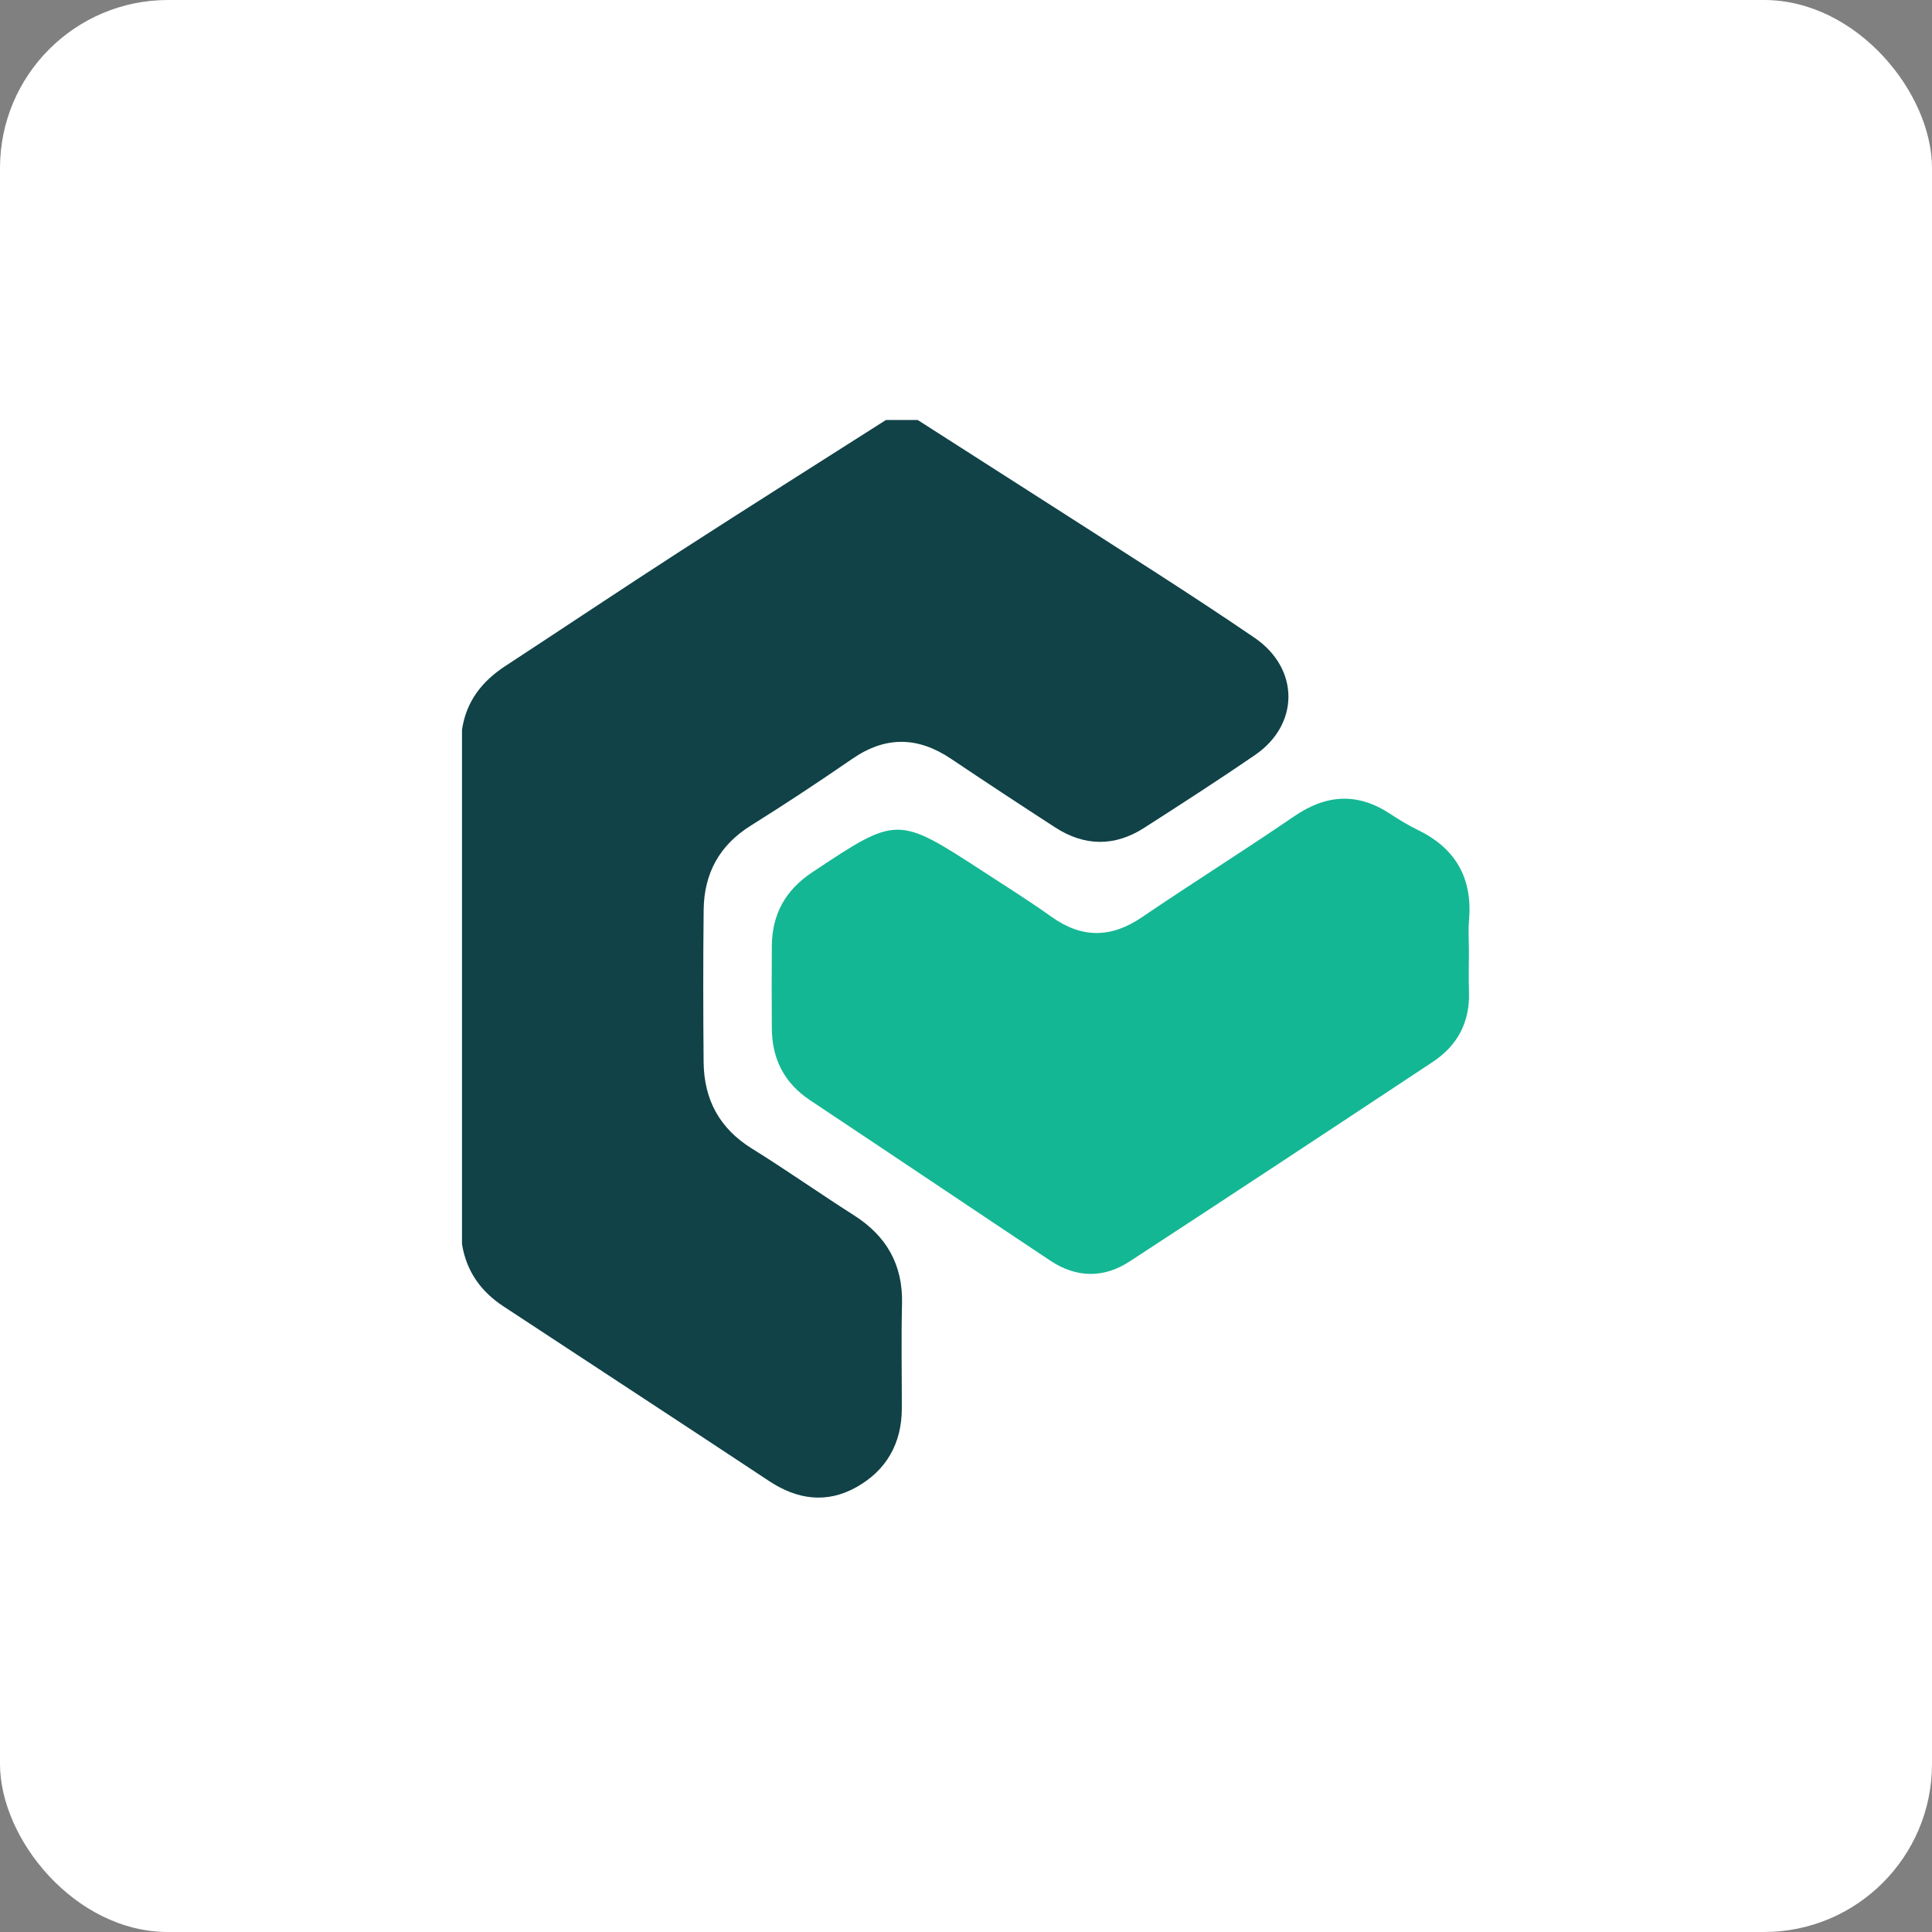
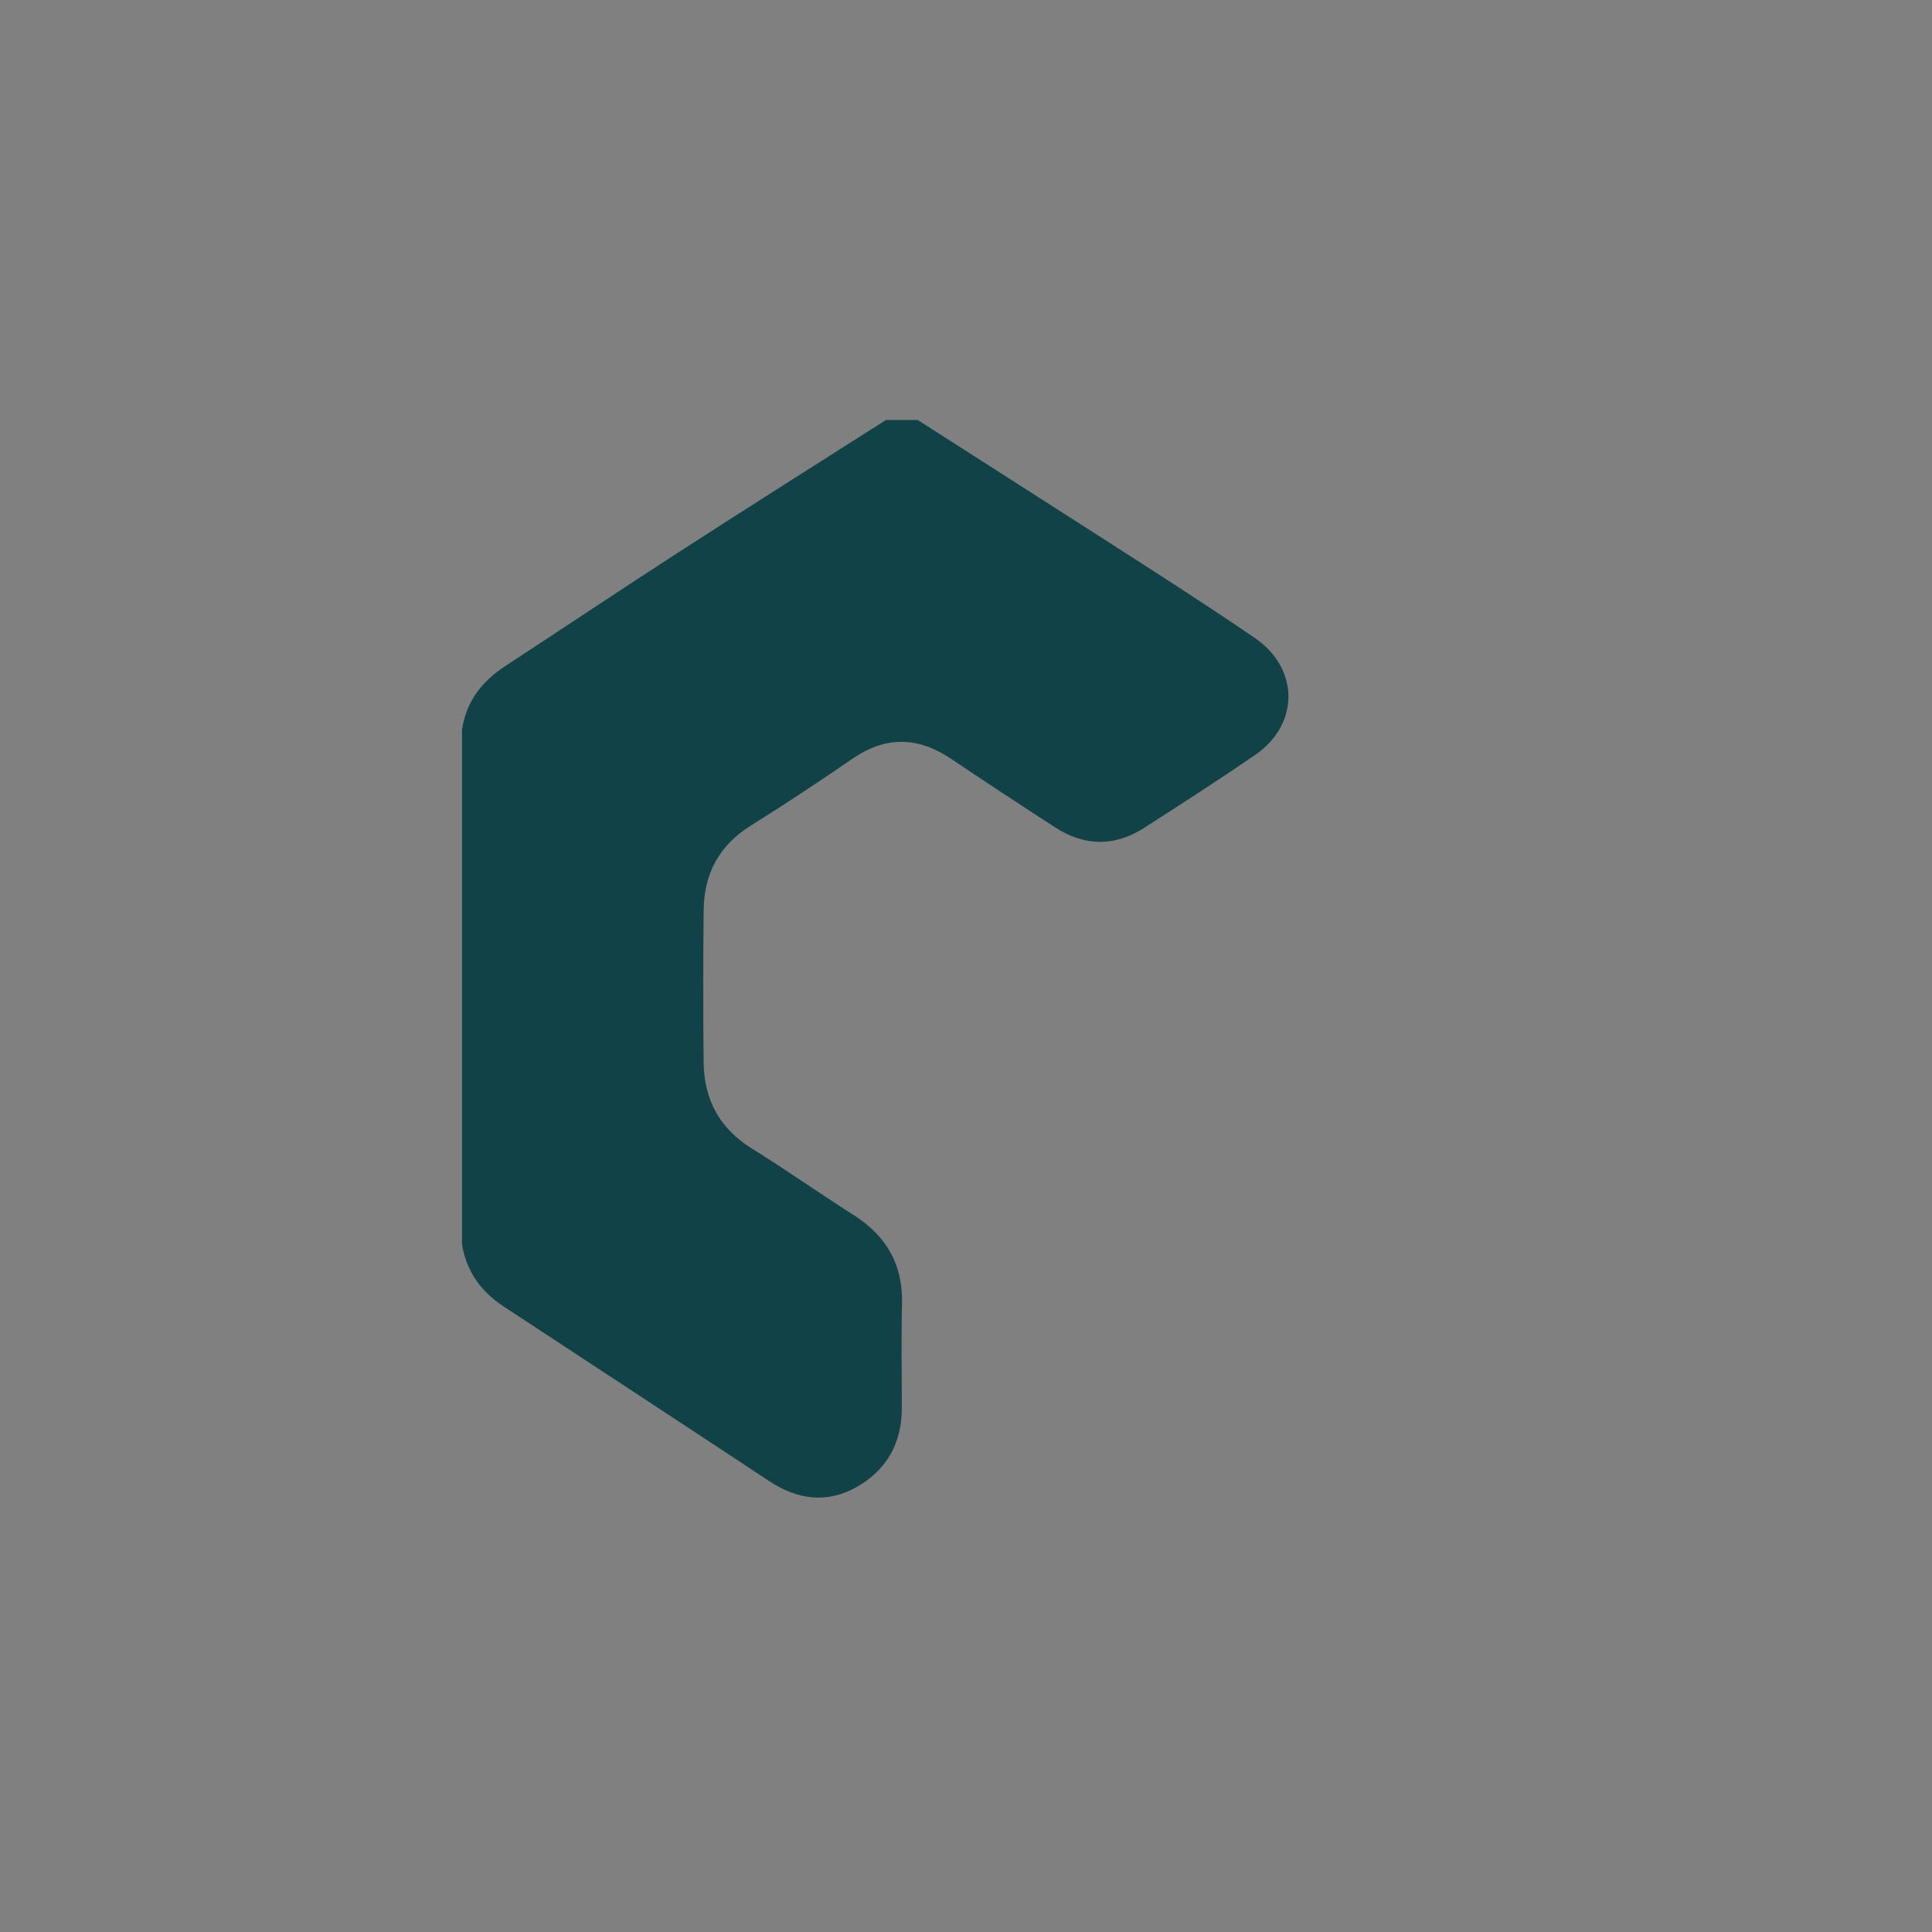
<svg xmlns="http://www.w3.org/2000/svg" width="46px" height="46px" viewBox="0 0 46 46" version="1.1">
  <rect x="0" y="0" width="46" height="46" fill="#808080" stroke="none" />
  <desc>Created with Sketch.</desc>
  <g id="Page-13-(2020-Q1)" stroke="none" stroke-width="1" fill="none" fill-rule="evenodd">
    <g id="certn">
-       <rect id="Rectangle-17-Copy-7" fill="#FFFFFF" fill-rule="nonzero" x="0" y="0" width="46" height="46" rx="4" />
      <g id="Group-5" transform="translate(11, 10)">
        <path d="M10.85,-9.05941988e-14 C12.753,1.219 14.658,2.433 16.557,3.656 C17.334,4.158 18.109,4.665 18.873,5.187 C19.94,5.917 19.947,7.246 18.881,7.977 C18.014,8.572 17.129,9.141 16.245,9.709 C15.538,10.164 14.819,10.153 14.116,9.696 C13.286,9.158 12.461,8.615 11.64,8.064 C10.856,7.538 10.088,7.521 9.299,8.063 C8.502,8.611 7.695,9.146 6.875,9.658 C6.128,10.125 5.764,10.795 5.754,11.662 C5.74,12.872 5.742,14.081 5.753,15.29 C5.762,16.182 6.132,16.868 6.901,17.346 C7.722,17.855 8.514,18.415 9.33,18.934 C10.106,19.428 10.5,20.109 10.477,21.047 C10.456,21.874 10.473,22.702 10.472,23.529 C10.472,24.369 10.102,25.01 9.39,25.409 C8.686,25.803 7.986,25.709 7.312,25.263 C5.207,23.87 3.095,22.491 0.986,21.103 C0.452,20.752 0.103,20.269 -3.55271368e-15,19.621 L-3.55271368e-15,7.375 C0.1,6.7 0.476,6.221 1.03,5.859 C2.418,4.951 3.796,4.028 5.189,3.128 C6.818,2.076 8.458,1.042 10.094,-9.05941988e-14 L10.85,-9.05941988e-14 Z" id="Fill-4" fill="#104247" />
-         <path d="M23.974,12.667 C23.974,12.984 23.965,13.303 23.976,13.621 C23.999,14.342 23.697,14.897 23.113,15.284 C20.711,16.874 18.308,18.46 15.897,20.034 C15.277,20.44 14.626,20.428 14.005,20.014 C12.097,18.745 10.197,17.466 8.289,16.197 C7.674,15.789 7.383,15.217 7.377,14.488 C7.373,13.83 7.372,13.173 7.377,12.516 C7.385,11.76 7.705,11.19 8.339,10.769 C10.363,9.424 10.359,9.417 12.405,10.747 C12.951,11.102 13.504,11.449 14.033,11.827 C14.757,12.344 15.452,12.339 16.187,11.84 C17.387,11.025 18.617,10.254 19.813,9.436 C20.577,8.913 21.319,8.865 22.096,9.375 C22.306,9.513 22.522,9.647 22.749,9.756 C23.647,10.19 24.063,10.895 23.977,11.904 C23.956,12.156 23.974,12.412 23.974,12.667" id="Fill-13" fill="#14B793" />
      </g>
    </g>
  </g>
</svg>